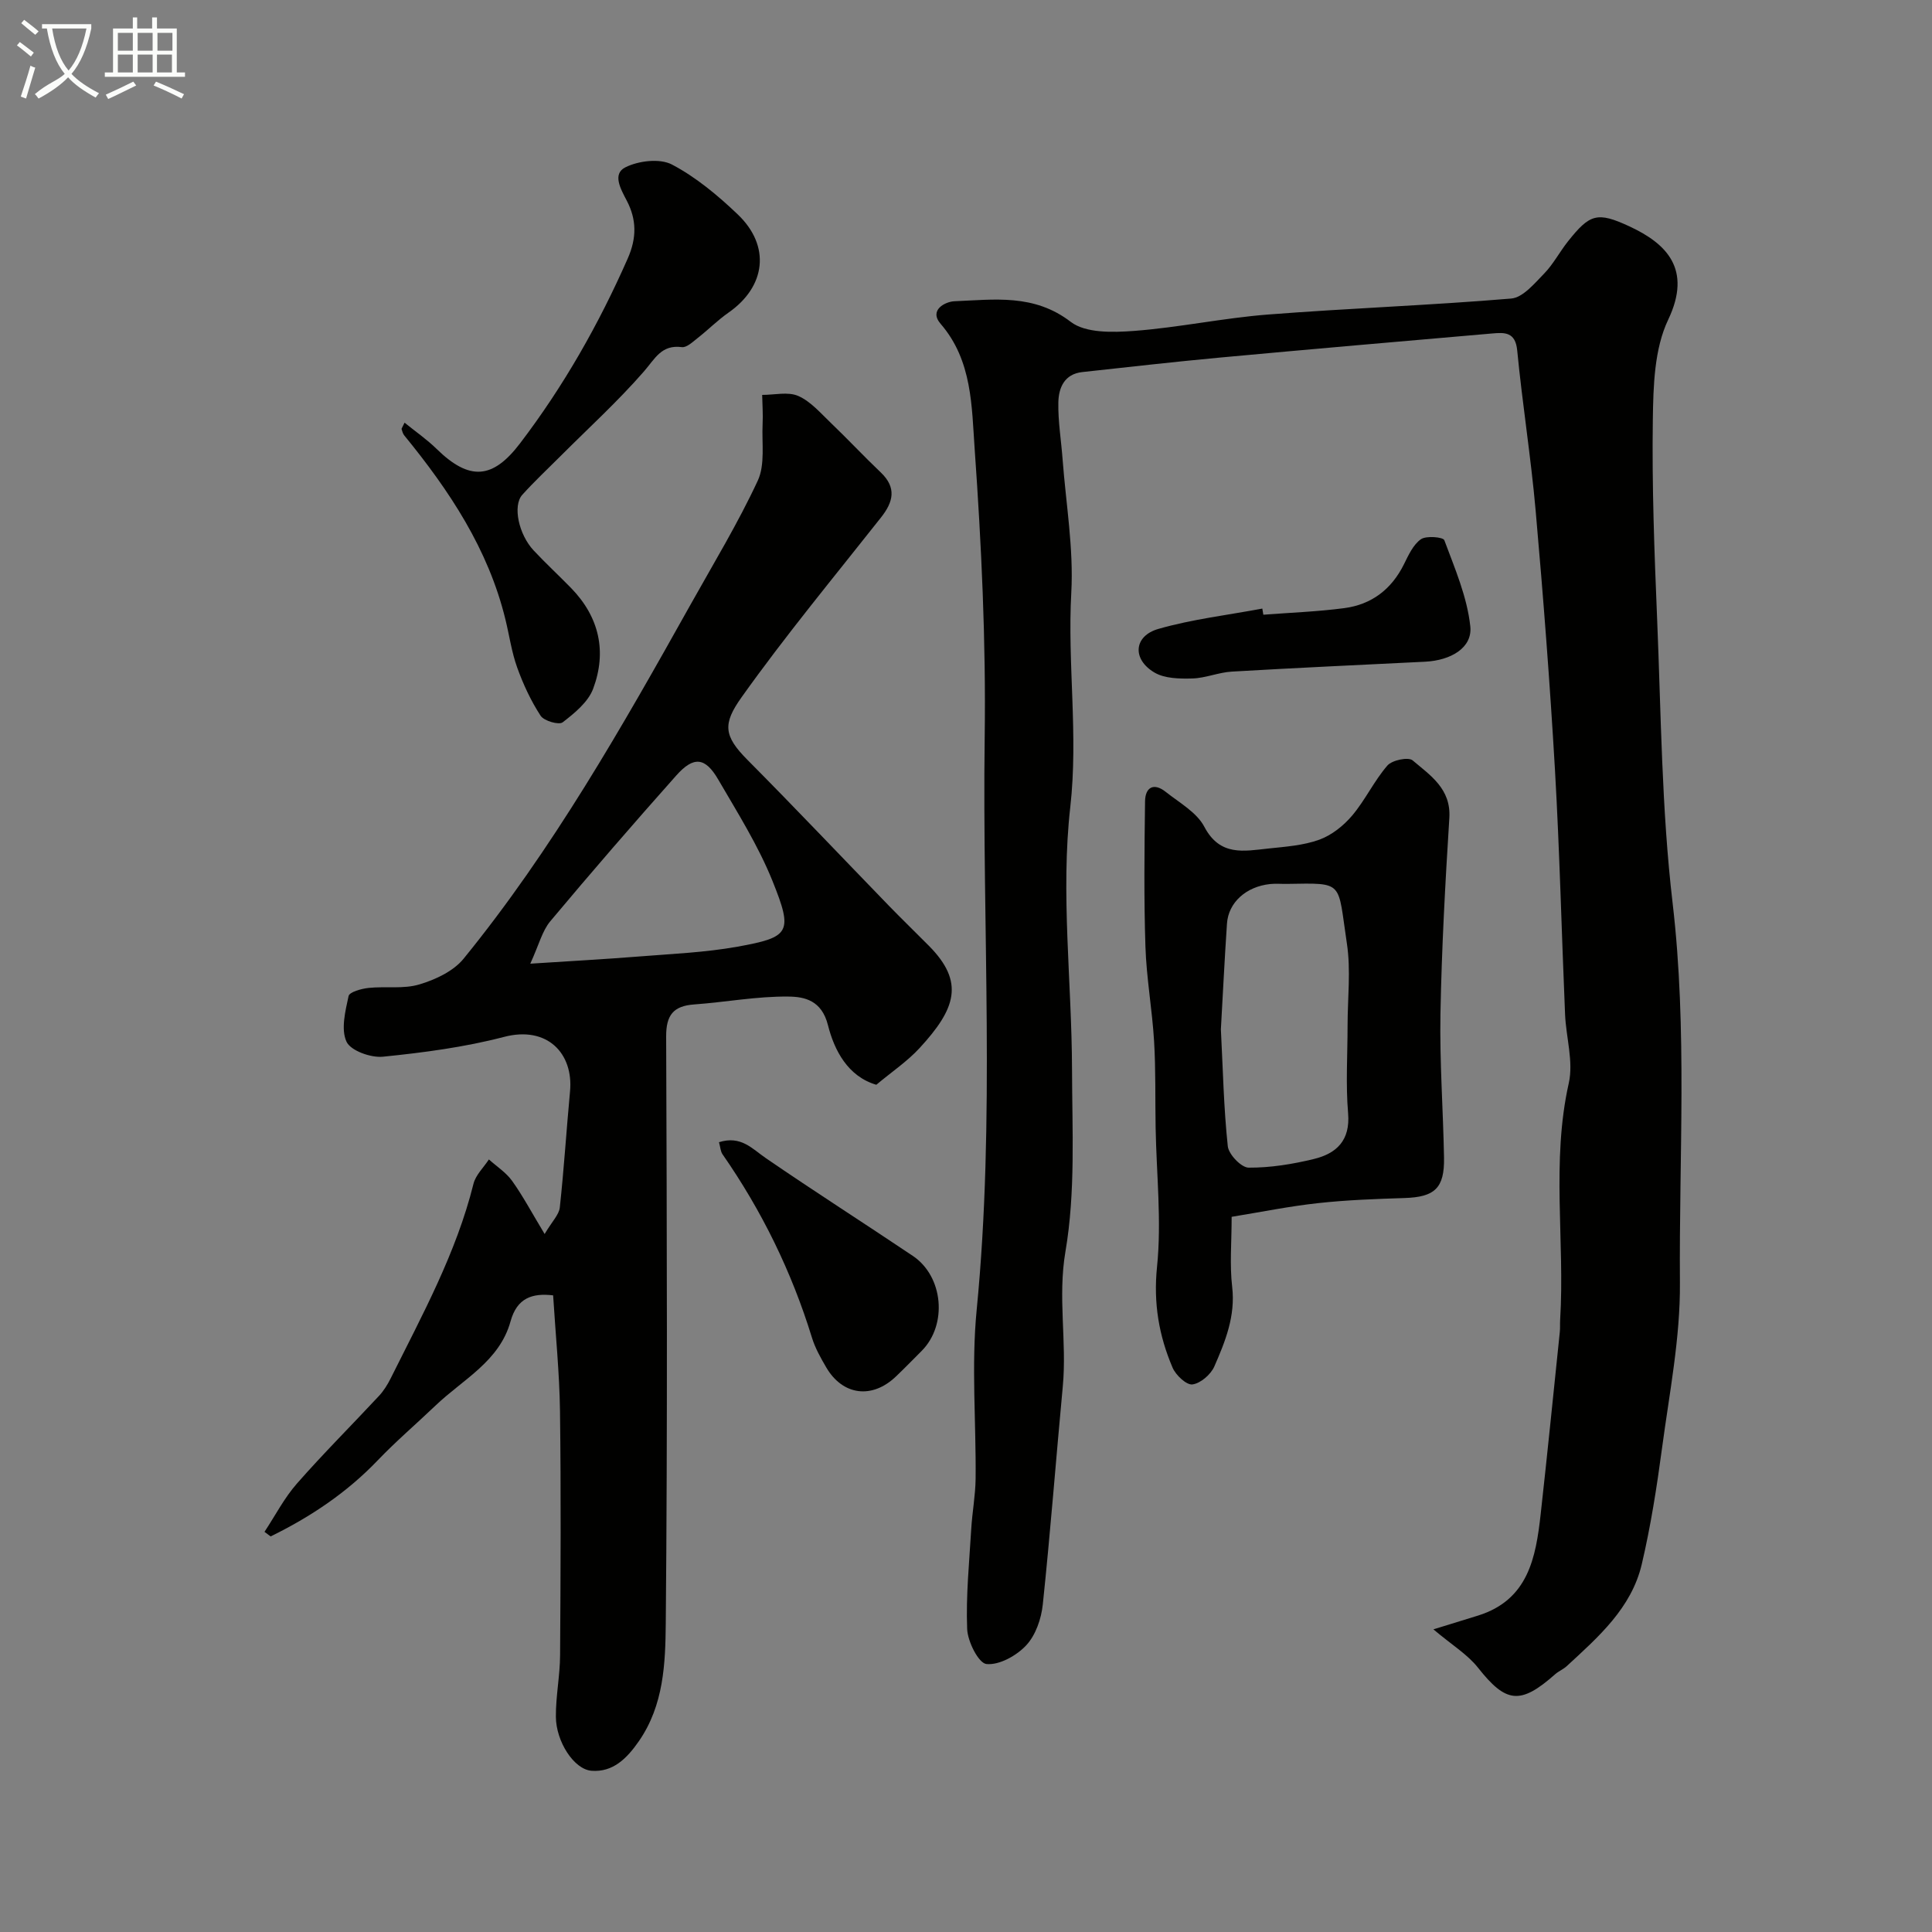
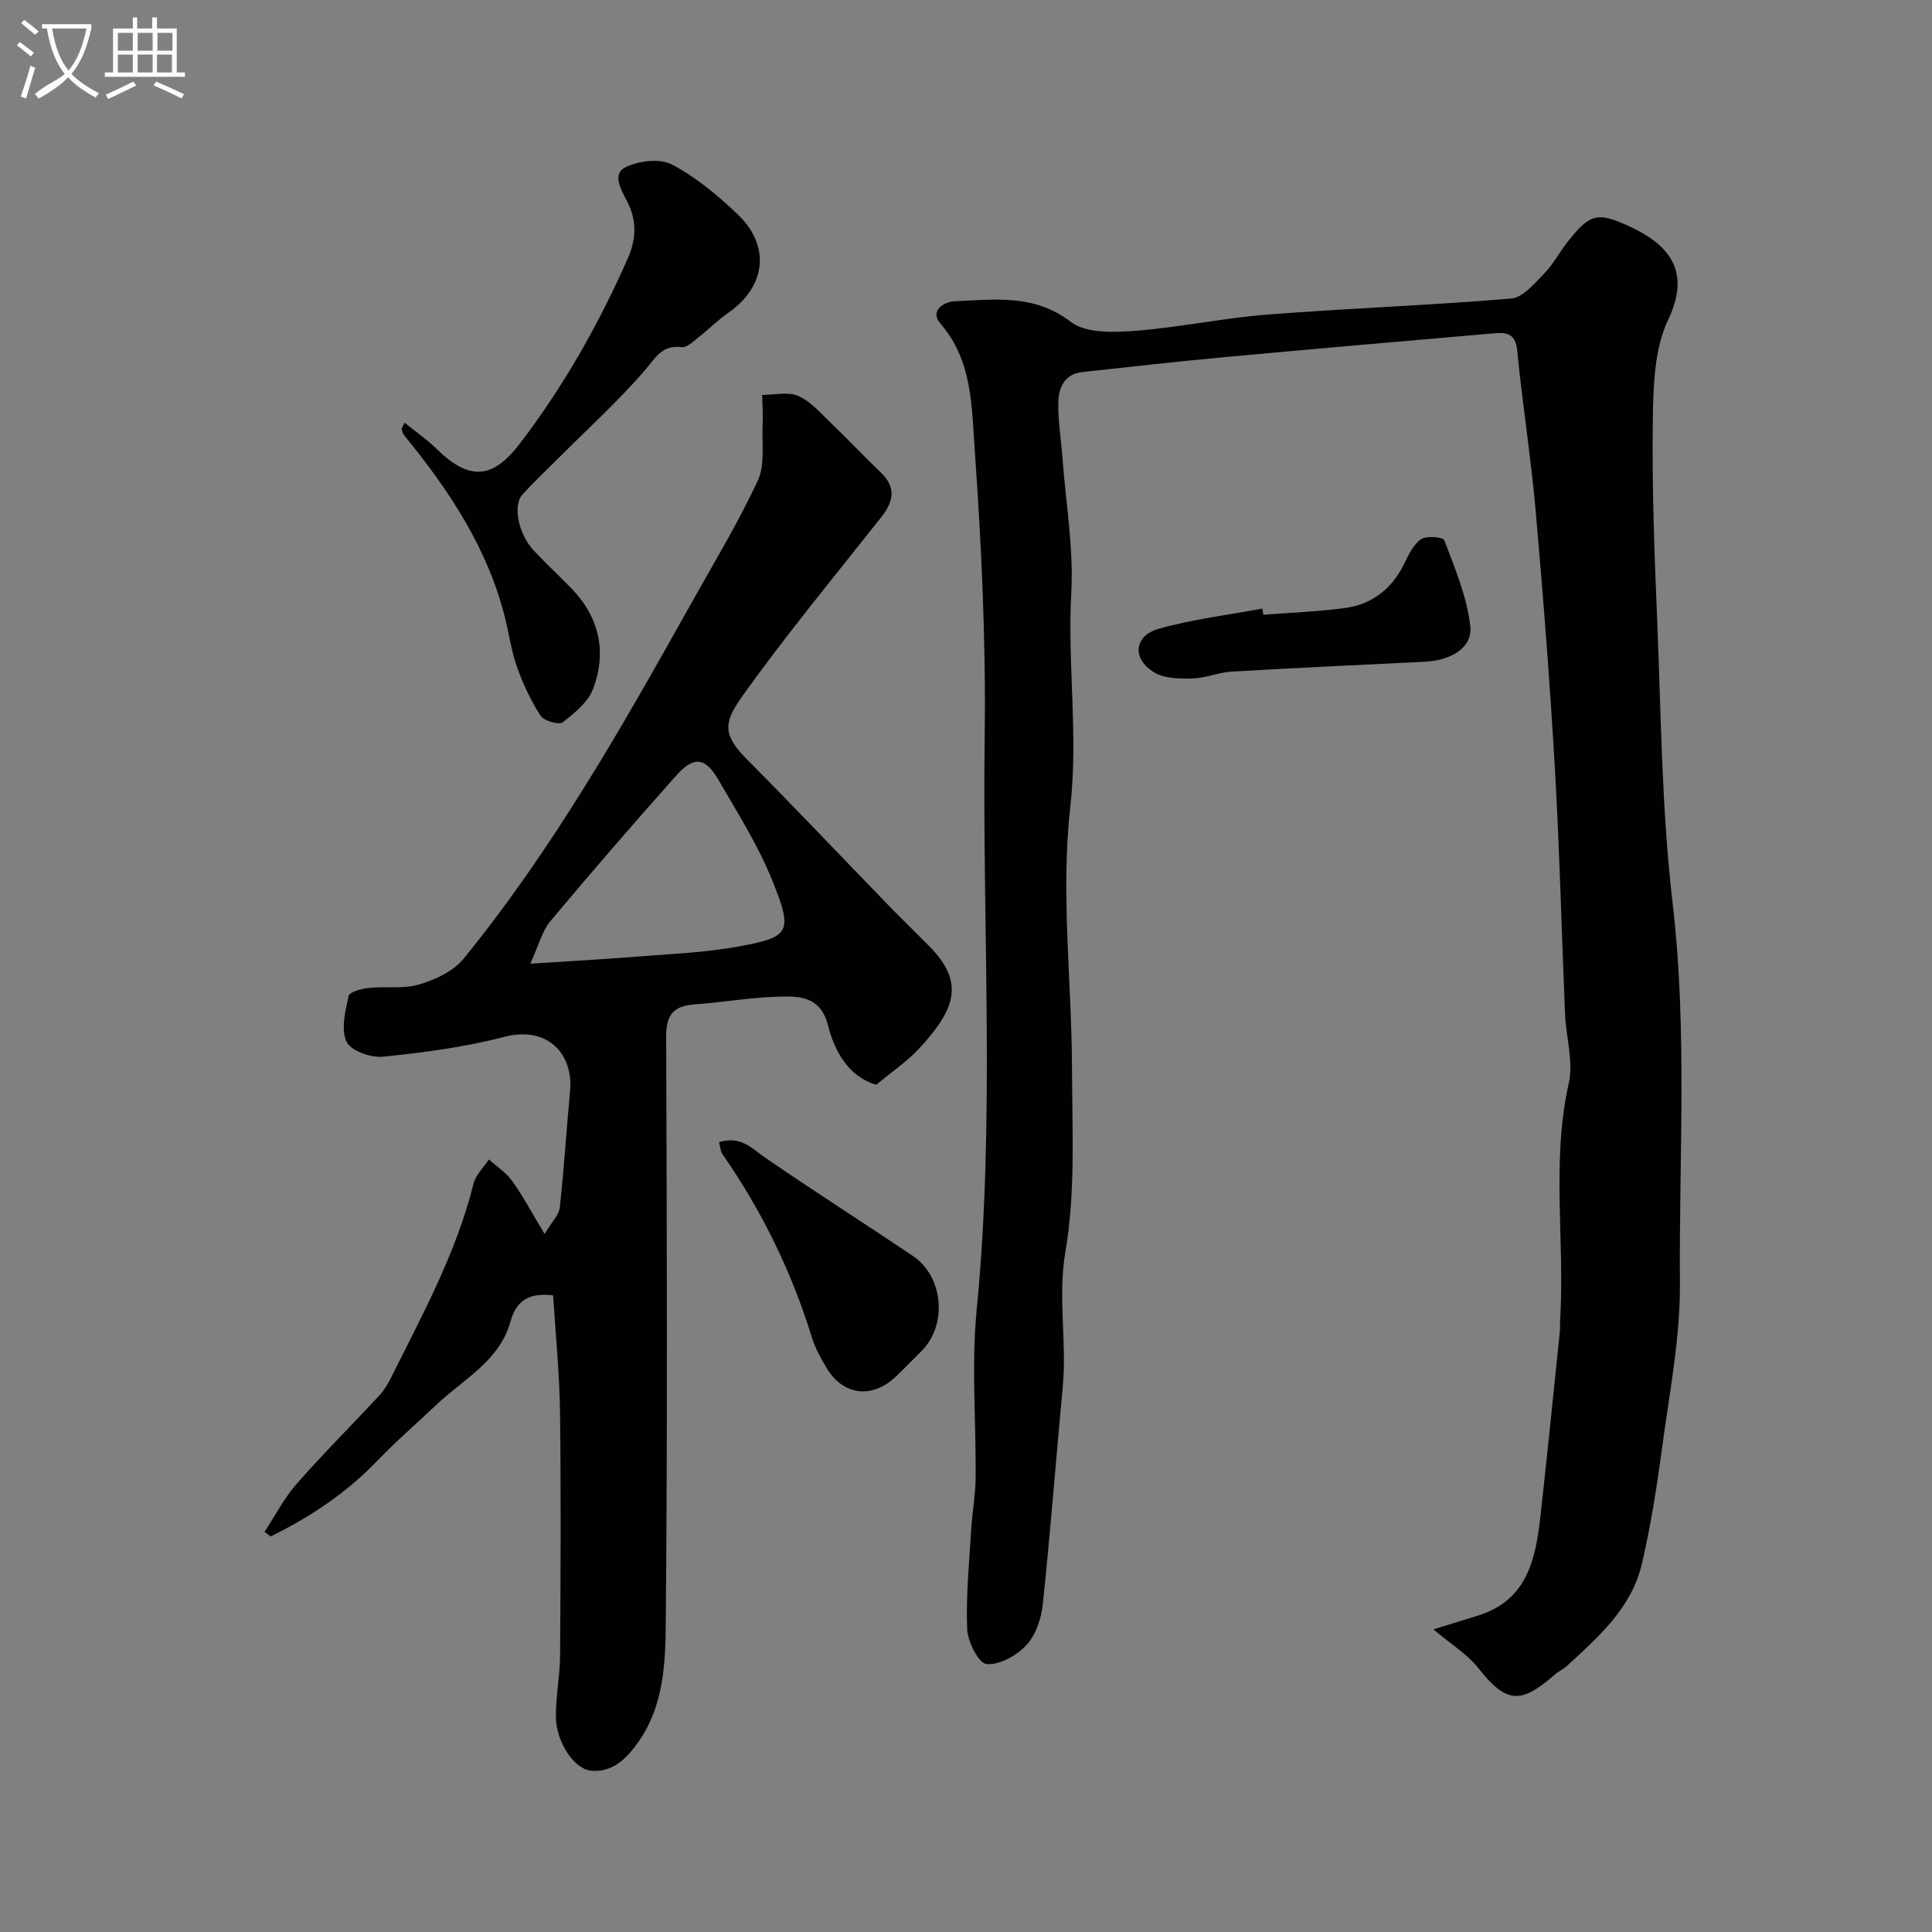
<svg xmlns="http://www.w3.org/2000/svg" enable-background="new 0 0 400 400" viewBox="0 0 400 400">
  <rect x="0" y="0" width="400" height="400" fill="#808080" stroke="none" />
  <path d="m6.4 11.7c-1-.8-1.9-1.6-2.9-2.3l.6-.7c.9.7 1.9 1.4 2.9 2.2zm-2.1 8.3c.7-2.1 1.4-4.2 2-6.4.2.1.6.3 1 .4-.7 2.3-1.3 4.4-1.9 6.4zm3-12.8c-1.1-.9-2.1-1.7-2.9-2.4l.6-.7c1 .8 2 1.5 3 2.4zm1.4-1.3v-.9h10.2v.9c-.9 4.2-2.3 7.3-4.1 9.4 1.3 1.4 3.2 2.7 5.7 4-.2.2-.4.5-.7.9-2.5-1.4-4.4-2.7-5.7-4.2-1.4 1.5-3.5 3-6.1 4.4 0 0 0 0-.1-.1-.3-.4-.5-.7-.7-.8 2.7-2.3 4.7-2.8 6.2-4.2-1.8-2.2-3-5.3-3.7-9.4zm9.2 0h-7.1c.6 3.8 1.7 6.7 3.4 8.7 1.7-2 2.9-4.8 3.7-8.7z" fill="#fbfcfa" />
  <path d="m31.6 3.6h.9v2.3h4.1v9.1h1.7v.9h-16.6v-.9h1.7v-9.1h4.1v-2.3h.9v2.3h3.1v-2.3zm-4 13.3.6.8c-1.9.9-3.8 1.9-5.8 2.8-.2-.3-.3-.6-.5-.9 2-.9 3.9-1.8 5.7-2.7zm-3.2-10.1v3.7h3.1v-3.7zm0 4.5v3.7h3.1v-3.7zm4.1-4.5v3.7h3.1v-3.7zm0 4.5v3.7h3.1v-3.7zm9.1 9.1c-2.1-1.1-4.1-2-5.8-2.7l.5-.8c2.2.9 4.1 1.8 5.8 2.6zm-1.9-13.6h-3.1v3.7h3.1zm-3.2 4.5v3.7h3.1v-3.7z" fill="#fbfcfa" />
  <g fill="#010100">
    <path d="m296.77 337.34c3.85-1.19 6.56-2.01 9.27-2.86 10.38-3.26 11.94-12.01 12.94-21 1.4-12.55 2.65-25.12 3.96-37.69.09-.83.02-1.67.07-2.5 1-16.32-1.87-32.74 1.79-49.04 1-4.47-.57-9.48-.77-14.25-.72-16.86-1.12-33.74-2.09-50.59-1.04-17.92-2.42-35.82-4-53.69-.98-11.09-2.75-22.1-3.82-33.18-.37-3.85-2.63-3.72-5.17-3.5-18.83 1.63-37.65 3.26-56.47 5-9.47.88-18.92 1.96-28.38 2.99-3.75.4-4.92 3.27-4.98 6.29-.08 3.92.59 7.85.88 11.79.69 9.19 2.3 18.44 1.8 27.57-.82 14.8 1.48 29.43-.21 44.42-2.02 17.85.31 36.17.36 54.29.03 12.6.74 25.42-1.36 37.72-1.63 9.53.32 18.65-.55 27.92-1.41 15.05-2.56 30.13-4.14 45.15-.31 2.96-1.47 6.36-3.43 8.46-2 2.15-5.58 4.14-8.23 3.88-1.63-.16-3.9-4.65-4-7.27-.27-6.9.44-13.85.85-20.78.21-3.44.86-6.87.9-10.3.12-11.66-.91-23.42.22-34.97 3.86-39.5 1.13-79.06 1.66-118.58.27-19.85-.67-39.76-2.07-59.57-.63-8.87-.47-18.39-7.05-26-2.53-2.93 1.08-4.61 2.84-4.68 8.25-.33 16.47-1.59 24.1 4.27 3.08 2.36 8.73 2.2 13.12 1.87 9.27-.7 18.45-2.67 27.72-3.39 16.77-1.31 33.59-1.9 50.35-3.31 2.41-.2 4.8-3.1 6.8-5.15 1.91-1.96 3.22-4.5 4.94-6.67 4.53-5.7 6.06-6.22 12.74-3.12 7.59 3.53 13.04 8.78 8.02 19.32-2.88 6.05-3.08 13.71-3.18 20.66-.2 13.76.32 27.53.89 41.29.82 19.64.92 39.38 3.21 58.86 3.07 26.22 1.31 52.41 1.51 78.6.09 11.39-2.18 22.82-3.7 34.19-1.08 8.07-2.34 16.15-4.2 24.07-2.14 9.09-9 15.07-15.54 21.1-.71.65-1.66 1.03-2.39 1.67-7.23 6.4-10.18 5.99-15.99-1.37-2.18-2.75-5.34-4.65-9.22-7.92z" />
    <path d="m114.52 268.19c-4.31-.51-7.48.52-8.82 5.39-2.28 8.25-9.83 11.99-15.46 17.36-4 3.82-8.22 7.42-12.04 11.41-6.42 6.71-13.94 11.72-22.17 15.75-.42-.32-.85-.63-1.27-.95 2.22-3.35 4.09-7.01 6.72-10 5.46-6.22 11.34-12.08 16.98-18.14.99-1.06 1.79-2.36 2.44-3.66 6.51-13.07 13.56-25.91 17.13-40.26.46-1.83 2.1-3.37 3.19-5.04 1.62 1.46 3.56 2.7 4.8 4.43 2.24 3.13 4.06 6.57 6.74 11.01 1.55-2.63 2.97-3.98 3.14-5.48.87-8.01 1.37-16.05 2.12-24.07.73-7.81-4.69-13.61-13.67-11.26-8.17 2.13-16.65 3.25-25.07 4.1-2.5.25-6.68-1.24-7.54-3.11-1.19-2.58-.24-6.34.43-9.45.18-.84 2.65-1.52 4.13-1.68 3.5-.37 7.23.26 10.51-.72 3.33-.99 7.07-2.74 9.18-5.34 18.42-22.63 32.77-47.91 46.96-73.27 4.76-8.51 9.84-16.88 13.94-25.7 1.55-3.34.81-7.77 1-11.71.1-2.01-.05-4.03-.09-6.04 2.52.01 5.36-.71 7.47.22 2.59 1.14 4.65 3.58 6.79 5.62 3.49 3.34 6.79 6.88 10.29 10.21 3.33 3.17 2.6 6.11.05 9.33-9.73 12.33-19.78 24.45-28.88 37.24-3.89 5.47-3.74 7.95 1.25 12.96 9.88 9.95 19.53 20.14 29.29 30.21 2.72 2.8 5.53 5.51 8.27 8.28 7.44 7.52 5.55 13.02-1.94 21.16-2.54 2.76-5.75 4.91-8.96 7.6-5.9-1.73-8.7-7.14-10.01-12.34-1.29-5.15-4.87-5.89-8.17-5.92-6.51-.08-13.02 1.16-19.54 1.63-4.32.31-5.81 2.23-5.79 6.65.15 40.48.29 80.96-.08 121.44-.08 8.31-.39 16.98-5.58 24.46-2.51 3.62-5.39 6.44-9.78 6.11-3.67-.28-7.35-6.08-7.39-11.14-.04-4.26.85-8.53.87-12.79.11-16.86.2-33.72-.02-50.58-.11-7.9-.92-15.8-1.42-23.92zm-4.73-68.67c8.61-.56 15.5-.93 22.38-1.48 6.85-.55 13.78-.83 20.52-2.04 10.87-1.96 11.55-2.92 7.24-13.62-2.95-7.32-7.24-14.13-11.23-20.99-2.69-4.63-5.09-4.88-8.69-.83-8.84 9.93-17.55 19.99-26.09 30.19-1.66 1.99-2.32 4.81-4.13 8.77z" />
-     <path d="m255 251.93c0 5.24-.43 9.94.11 14.52.7 6.03-1.43 11.28-3.7 16.47-.73 1.66-2.85 3.49-4.53 3.71-1.23.16-3.43-1.9-4.1-3.45-2.84-6.64-4-13.36-3.23-20.9.97-9.48-.12-19.18-.29-28.78-.11-5.98.04-11.98-.32-17.94-.39-6.54-1.58-13.04-1.79-19.58-.33-10.01-.21-20.04-.08-30.07.04-2.93 1.81-3.92 4.27-1.97 2.83 2.25 6.43 4.24 8 7.23 3.24 6.17 8.22 5.04 13.24 4.51 3.56-.38 7.25-.63 10.57-1.83 2.56-.93 5.03-2.9 6.81-5.01 2.71-3.21 4.54-7.18 7.29-10.35.97-1.12 4.34-1.81 5.22-1.06 3.67 3.11 7.98 5.88 7.6 11.93-.85 13.51-1.59 27.04-1.84 40.56-.18 9.91.56 19.84.74 29.77.11 6.32-1.94 8.15-8.18 8.35-5.95.19-11.92.4-17.84 1.05-5.94.64-11.82 1.84-17.95 2.84zm-2.23-38.83c.43 8.37.59 16.33 1.43 24.21.18 1.7 2.8 4.43 4.31 4.44 4.51.03 9.1-.72 13.51-1.79 4.68-1.14 7.57-3.83 7.09-9.48-.51-5.99-.11-12.06-.11-18.09 0-5.69.7-11.48-.14-17.04-1.97-13-.44-12.53-12.38-12.35-1.17.02-2.34-.09-3.5.03-4.99.52-8.66 3.82-8.95 8.21-.5 7.42-.86 14.85-1.26 21.86z" />
    <path d="m83.76 87.51c2.32 1.88 4.64 3.48 6.62 5.42 6.81 6.66 11.62 6.31 17.29-1.14 9.03-11.85 16.3-24.66 22.3-38.28 1.89-4.29 1.83-8.07-.2-11.96-1.26-2.41-3.05-5.53-.29-6.91 2.72-1.36 7.12-1.89 9.63-.58 4.99 2.62 9.51 6.4 13.63 10.33 6.86 6.54 5.82 14.93-1.88 20.31-2.28 1.59-4.26 3.6-6.46 5.32-.99.78-2.25 1.98-3.23 1.85-4.23-.56-5.55 2.39-7.84 5.02-5.39 6.19-11.5 11.75-17.31 17.57-2.65 2.65-5.39 5.21-7.89 7.99-2.02 2.25-.75 8.21 2.38 11.54 2.5 2.67 5.2 5.16 7.75 7.78 5.82 5.99 7.41 13.15 4.55 20.81-1.03 2.77-3.85 5.07-6.32 6.97-.78.6-3.86-.29-4.56-1.36-2.01-3.08-3.6-6.5-4.85-9.98-1.15-3.19-1.62-6.62-2.43-9.93-3.55-14.6-11.62-26.72-20.96-38.14-.29-.35-.4-.86-.55-1.3-.03-.1.12-.27.62-1.33z" />
    <path d="m148.86 236.48c4.56-1.43 6.85 1.35 9.71 3.31 10.04 6.89 20.31 13.44 30.42 20.23 6.35 4.27 7.2 14.27 1.84 19.66-1.76 1.77-3.51 3.56-5.31 5.28-4.94 4.75-11.04 3.99-14.46-1.86-1.15-1.97-2.3-4.01-2.96-6.17-4.19-13.61-10.36-26.23-18.49-37.92-.44-.6-.46-1.5-.75-2.53z" />
    <path d="m261.56 127.27c5.58-.43 11.19-.63 16.74-1.36 5.66-.74 9.8-3.89 12.38-9.1.93-1.88 1.91-4.05 3.51-5.17 1.11-.77 4.6-.45 4.84.2 2.17 5.83 4.73 11.75 5.38 17.84.47 4.44-4.02 7.05-9.35 7.32-13.35.66-26.7 1.27-40.04 2.05-2.74.16-5.43 1.35-8.16 1.42-2.64.07-5.73.03-7.86-1.24-4.64-2.75-4.28-7.56.83-9.02 7-2.01 14.33-2.86 21.52-4.21.07.43.14.85.21 1.27z" />
  </g>
</svg>